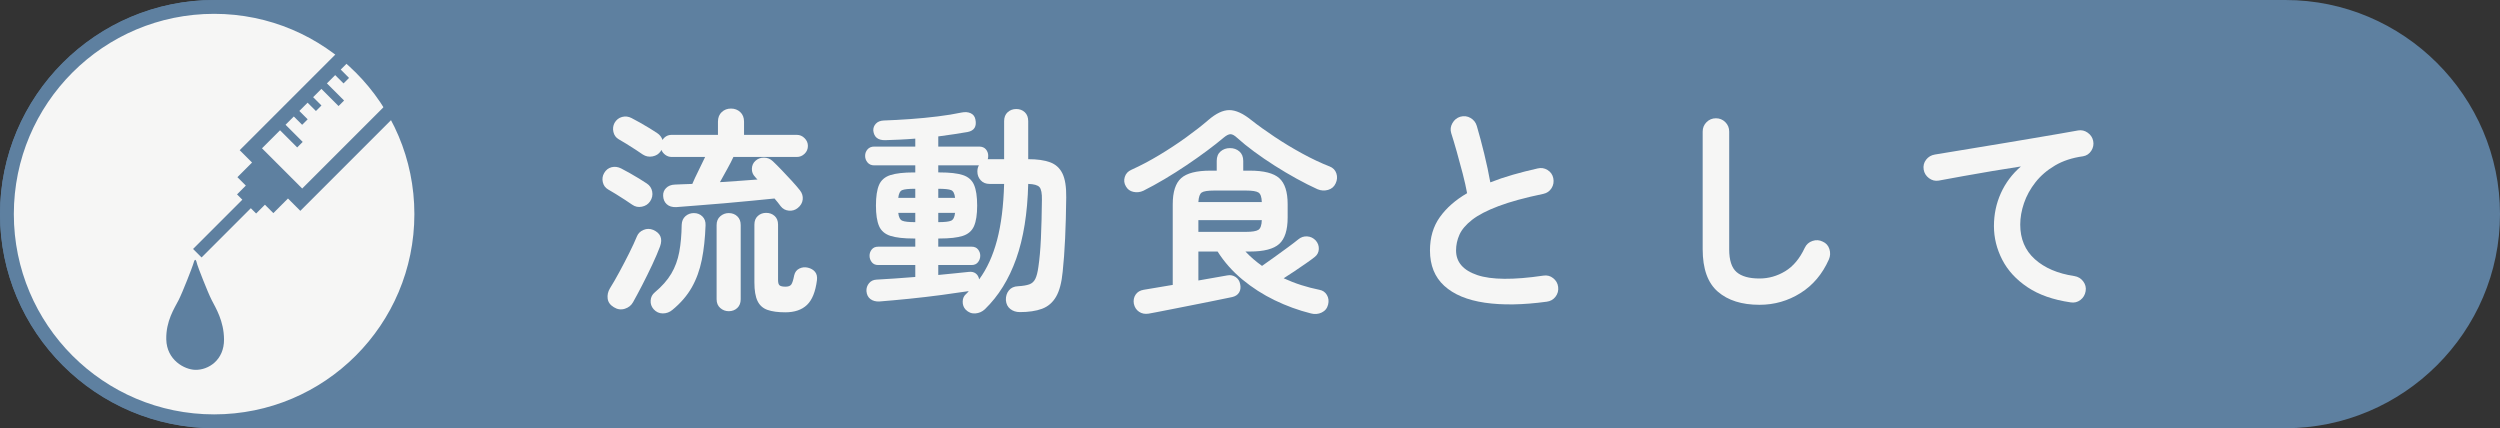
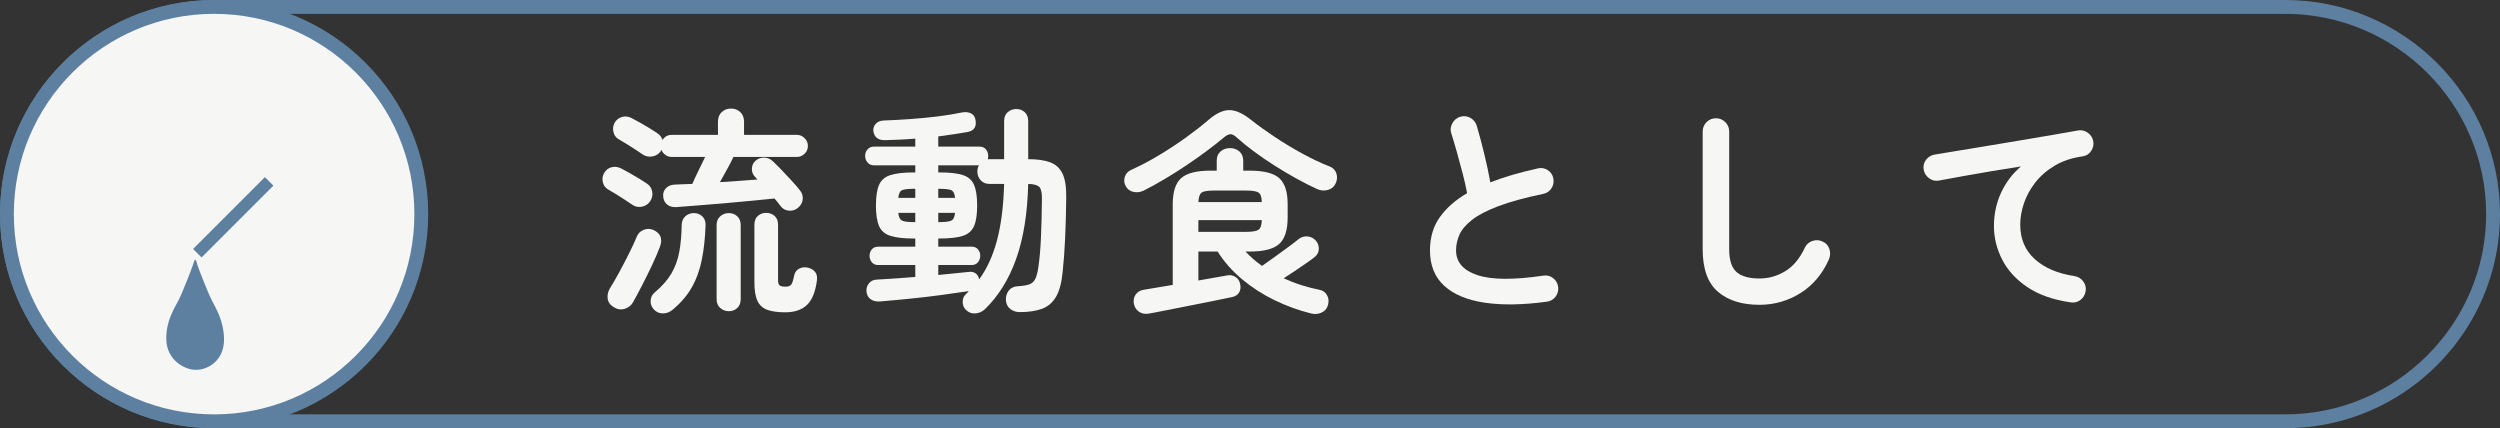
<svg xmlns="http://www.w3.org/2000/svg" id="_レイヤー_2" viewBox="0 0 362.005 62.005">
  <rect x="0" y="0" width="362.005" height="62.005" fill="#333333" stroke="none" />
  <defs>
    <style>.cls-1{stroke-width:2.005px;}.cls-1,.cls-2{fill:none;}.cls-1,.cls-2,.cls-3{stroke:#5e80a0;stroke-miterlimit:10;}.cls-2,.cls-3{stroke-width:2px;}.cls-4,.cls-5,.cls-3{fill:#f6f6f5;}.cls-5,.cls-6{stroke-width:0px;}.cls-7{clip-path:url(#clippath);}.cls-6{fill:#5e80a0;}</style>
    <clipPath id="clippath">
      <path class="cls-3" d="M1.003,31.003c0,16.568,13.431,30,30,30,16.568,0,30-13.431,30-30,0-16.569-13.432-30-30-30-16.569,0-30,13.431-30,30Z" />
    </clipPath>
  </defs>
  <g id="_レイヤー_1-2">
-     <path class="cls-6" d="M1.003,31.003C1.003,14.503,14.539,1.003,31.084,1.003h299.838c16.545,0,30.081,13.5,30.081,30s-13.536,30-30.081,30H31.084C14.539,61.003,1.003,47.503,1.003,31.003Z" />
    <path class="cls-1" d="M1.003,31.003C1.003,14.503,14.539,1.003,31.084,1.003h299.838c16.545,0,30.081,13.5,30.081,30s-13.536,30-30.081,30H31.084C14.539,61.003,1.003,47.503,1.003,31.003Z" />
    <path class="cls-5" d="M91.543,29.639c-.235-.17-.576-.4-1.024-.688-.448-.288-.901-.576-1.36-.864-.459-.288-.827-.507-1.104-.656-.406-.234-.662-.586-.768-1.056-.107-.469-.043-.907.192-1.312.256-.448.613-.73,1.072-.848.458-.117.923-.059,1.392.176.341.171.747.39,1.216.656.469.267.933.539,1.392.816.458.277.827.512,1.104.704.427.277.688.667.784,1.168.096.501-.005.976-.304,1.424-.277.406-.672.662-1.184.768-.512.107-.982.011-1.408-.288ZM88.887,44.487c-.533-.32-.832-.736-.896-1.248-.064-.512.042-1.002.32-1.472.426-.682.885-1.477,1.376-2.384.49-.907.965-1.818,1.424-2.736.458-.917.837-1.739,1.136-2.464.17-.405.485-.704.944-.896.458-.192.922-.192,1.392,0,1.066.47,1.397,1.27.992,2.4-.277.747-.651,1.621-1.12,2.624-.47,1.003-.955,1.99-1.456,2.96-.501.971-.944,1.797-1.328,2.48-.256.469-.656.789-1.2.96-.544.17-1.072.096-1.584-.224ZM115.511,30.119c-.363.299-.789.427-1.28.384-.491-.042-.886-.256-1.184-.64-.128-.17-.267-.352-.416-.544-.149-.192-.31-.384-.48-.576-.896.085-1.979.192-3.248.32-1.27.128-2.597.251-3.984.368-1.387.118-2.699.224-3.936.32-1.237.096-2.261.176-3.072.24-.576.021-1.03-.117-1.36-.416-.331-.298-.507-.704-.528-1.216-.021-.448.123-.827.432-1.136s.73-.475,1.264-.496c.341-.021.725-.037,1.152-.048.426-.01.885-.026,1.376-.048.234-.555.533-1.194.896-1.92.362-.725.682-1.387.96-1.984h-4.832c-.342,0-.646-.096-.912-.288-.267-.192-.464-.437-.592-.736l-.096.192c-.277.405-.672.656-1.184.752-.512.096-.981.005-1.408-.272-.235-.171-.576-.4-1.024-.688-.448-.288-.902-.576-1.36-.864-.459-.288-.827-.506-1.104-.656-.405-.235-.662-.587-.768-1.056-.107-.469-.053-.907.16-1.312.256-.448.619-.736,1.088-.864.469-.128.928-.074,1.376.16.341.171.747.39,1.216.656.469.267.933.539,1.392.816.458.277.826.512,1.104.704.384.256.64.587.768.992.32-.49.768-.736,1.344-.736h6.688v-1.92c0-.576.181-1.035.544-1.376.362-.341.811-.512,1.344-.512s.981.171,1.344.512c.362.341.544.8.544,1.376v1.92h7.648c.427,0,.8.16,1.12.48s.48.693.48,1.12c0,.448-.16.827-.48,1.136-.32.31-.693.464-1.12.464h-9.184c-.213.47-.507,1.04-.88,1.712-.374.672-.731,1.317-1.072,1.936.96-.064,1.909-.128,2.848-.192.938-.064,1.803-.128,2.592-.192l-.192-.192c-.064-.064-.118-.128-.16-.192-.32-.32-.475-.709-.464-1.168.01-.458.176-.837.496-1.136.341-.32.757-.48,1.248-.48s.917.171,1.28.512c.384.363.821.8,1.312,1.312.49.512.976,1.029,1.456,1.552.48.523.869.976,1.168,1.36.32.406.453.848.4,1.328-.054.48-.293.891-.72,1.232ZM97.367,44.871c-.405.341-.869.512-1.392.512s-.966-.203-1.328-.608c-.32-.363-.464-.784-.432-1.264.032-.48.229-.869.592-1.168,1.045-.875,1.845-1.781,2.4-2.72.554-.938.938-1.984,1.152-3.136.213-1.152.331-2.464.352-3.936.021-.533.203-.949.544-1.248.341-.298.747-.448,1.216-.448.491,0,.901.16,1.232.48.33.32.485.747.464,1.28-.064,1.856-.246,3.525-.544,5.008-.299,1.483-.784,2.816-1.456,4-.672,1.184-1.605,2.267-2.8,3.248ZM105.527,45.063c-.469,0-.88-.155-1.232-.464-.352-.31-.528-.731-.528-1.264v-10.752c0-.533.176-.955.528-1.264.352-.309.763-.464,1.232-.464.491,0,.901.155,1.232.464.331.31.496.731.496,1.264v10.752c0,.533-.166.954-.496,1.264-.331.309-.741.464-1.232.464ZM113.719,45.223c-1.067,0-1.931-.117-2.592-.352-.662-.235-1.142-.667-1.44-1.296-.299-.629-.448-1.52-.448-2.672v-8.384c0-.533.165-.949.496-1.248.331-.299.73-.448,1.2-.448.49,0,.901.149,1.232.448.331.299.496.715.496,1.248v8.032c0,.405.08.667.24.784.16.117.442.176.848.176s.683-.106.832-.32c.149-.213.288-.65.416-1.312.106-.469.357-.8.752-.992.395-.192.805-.234,1.232-.128.448.107.794.31,1.04.608.245.299.336.704.272,1.216-.213,1.664-.693,2.853-1.44,3.568-.747.714-1.792,1.072-3.136,1.072Z" />
    <path class="cls-5" d="M147.671,45.191c-.534,0-.992-.149-1.376-.448-.384-.299-.598-.726-.64-1.28-.021-.555.123-1.024.432-1.408.309-.384.752-.586,1.328-.608.704-.042,1.248-.133,1.632-.272.384-.139.672-.4.864-.784.192-.384.341-.96.448-1.728.17-1.13.293-2.512.368-4.144.075-1.632.123-3.493.144-5.584.021-.938-.096-1.552-.352-1.84-.256-.288-.8-.442-1.632-.464-.107,4.267-.688,7.883-1.744,10.848-1.056,2.965-2.565,5.397-4.528,7.296-.384.362-.843.565-1.376.608-.534.042-1.003-.139-1.408-.544-.299-.32-.443-.715-.432-1.184.01-.47.186-.843.528-1.12l.192-.192c.064-.064.117-.128.16-.192-1.109.171-2.421.357-3.936.56-1.515.202-3.062.384-4.64.544-1.579.16-3.04.293-4.384.4-.512.021-.939-.096-1.28-.352s-.533-.64-.576-1.152c-.021-.427.101-.805.368-1.136.267-.331.635-.506,1.104-.528.768-.042,1.637-.096,2.608-.16s1.968-.138,2.992-.224v-1.728h-5.376c-.405,0-.715-.139-.928-.416s-.32-.587-.32-.928.106-.645.32-.912c.213-.267.523-.4.928-.4h5.376v-1.184h-.224c-1.451,0-2.576-.128-3.376-.384-.8-.256-1.35-.73-1.648-1.424-.299-.693-.448-1.68-.448-2.96,0-1.301.149-2.298.448-2.992.298-.693.848-1.168,1.648-1.424.8-.256,1.925-.384,3.376-.384h.224v-1.024h-5.952c-.405,0-.725-.139-.96-.416-.235-.277-.352-.597-.352-.96s.117-.677.352-.944c.235-.266.555-.4.96-.4h5.952v-1.152c-.768.064-1.52.112-2.256.144-.736.032-1.435.059-2.096.08-1.045.021-1.622-.437-1.728-1.376-.021-.384.101-.72.368-1.008.267-.288.645-.442,1.136-.464,1.216-.042,2.501-.112,3.856-.208,1.354-.096,2.677-.224,3.968-.384,1.291-.16,2.437-.347,3.44-.56.512-.106.955-.075,1.328.096.373.171.603.47.688.896.213,1.024-.16,1.632-1.12,1.824-.598.107-1.259.213-1.984.32-.726.107-1.483.214-2.272.32v1.472h5.92c.426,0,.752.134.976.4.224.267.336.582.336.944,0,.085-.005.171-.016.256-.011.085-.027.16-.048.224h2.368v-5.504c0-.555.17-.987.512-1.296.341-.309.757-.464,1.248-.464s.901.155,1.232.464c.331.31.496.742.496,1.296v5.504c1.301,0,2.357.149,3.168.448.811.299,1.408.843,1.792,1.632.384.79.565,1.941.544,3.456-.021,2.133-.075,4.112-.16,5.936-.085,1.824-.203,3.43-.352,4.816-.15,1.579-.47,2.79-.96,3.632-.491.842-1.168,1.424-2.032,1.744-.864.32-1.936.48-3.216.48ZM130.071,28.647h2.464v-1.312h-.032c-.918,0-1.536.064-1.856.192-.32.128-.512.501-.576,1.12ZM132.503,32.167h.032v-1.344h-2.464c.064.619.256.998.576,1.136.32.139.938.208,1.856.208ZM141.783,40.455c1.13-1.536,1.995-3.429,2.592-5.68.597-2.25.938-4.965,1.024-8.144h-2.112c-.533,0-.96-.176-1.28-.528-.32-.352-.48-.773-.48-1.264,0-.363.074-.661.224-.896h-5.888v1.024h.192c1.472,0,2.597.128,3.376.384.778.256,1.317.731,1.616,1.424.298.693.448,1.691.448,2.992,0,1.28-.149,2.267-.448,2.96-.299.694-.838,1.168-1.616,1.424-.779.256-1.904.384-3.376.384h-.192v1.184h4.832c.405,0,.714.133.928.4.213.267.32.571.32.912s-.107.651-.32.928-.523.416-.928.416h-4.832v1.44c.853-.085,1.664-.165,2.432-.24.768-.074,1.44-.144,2.016-.208.405-.042.736.038.992.24s.416.485.48.848ZM135.863,28.647h2.432c-.064-.619-.256-.992-.576-1.12s-.939-.192-1.856-.192v1.312ZM135.863,32.167c.917,0,1.536-.069,1.856-.208s.512-.517.576-1.136h-2.432v1.344Z" />
    <path class="cls-5" d="M165.559,27.623c-.47.214-.95.267-1.44.16-.491-.106-.854-.373-1.088-.8-.256-.427-.309-.88-.16-1.36.149-.48.469-.826.96-1.04,1.322-.597,2.667-1.307,4.032-2.128,1.365-.821,2.661-1.674,3.888-2.56,1.227-.885,2.298-1.723,3.216-2.512,1.109-.96,2.123-1.44,3.04-1.44s1.962.469,3.136,1.408c1.002.79,2.144,1.611,3.424,2.464,1.28.854,2.613,1.659,4,2.416s2.709,1.381,3.968,1.872c.49.192.816.528.976,1.008.16.48.123.965-.112,1.456-.213.469-.576.779-1.088.928-.512.15-1.024.118-1.536-.096-.939-.427-1.941-.933-3.008-1.52-1.067-.586-2.128-1.216-3.184-1.888s-2.054-1.354-2.992-2.048c-.939-.693-1.75-1.349-2.432-1.968-.384-.362-.71-.544-.976-.544s-.603.171-1.008.512c-.683.576-1.483,1.206-2.4,1.888-.917.683-1.899,1.376-2.944,2.08-1.045.704-2.107,1.376-3.184,2.016-1.078.64-2.107,1.206-3.088,1.696ZM166.327,45.415c-.534.085-.998-.005-1.392-.272-.395-.267-.646-.656-.752-1.168-.085-.491,0-.928.256-1.312.256-.384.65-.618,1.184-.704l4.192-.704v-11.68c0-1.792.405-3.05,1.216-3.776.811-.725,2.219-1.088,4.224-1.088h.928v-1.408c0-.597.187-1.056.56-1.376.373-.32.826-.48,1.36-.48s.986.16,1.36.48c.373.32.56.779.56,1.376v1.408h.96c2.026,0,3.445.363,4.256,1.088.811.726,1.216,1.984,1.216,3.776v1.92c0,1.813-.406,3.088-1.216,3.824-.811.736-2.229,1.104-4.256,1.104h-.64c.363.384.741.747,1.136,1.088.395.341.816.672,1.264.992.49-.341,1.077-.757,1.76-1.248.683-.491,1.344-.971,1.984-1.44.64-.469,1.141-.853,1.504-1.152.384-.32.816-.464,1.296-.432.48.032.89.229,1.232.592.32.363.469.779.448,1.248-.021.47-.224.854-.608,1.152-.32.256-.736.56-1.248.912-.512.352-1.051.72-1.616,1.104-.565.384-1.104.736-1.616,1.056.832.384,1.685.715,2.56.992.875.278,1.738.501,2.592.672.491.085.859.336,1.104.752s.304.88.176,1.392c-.128.533-.438.917-.928,1.152-.491.234-1.013.277-1.568.128-1.792-.448-3.536-1.083-5.232-1.904-1.696-.821-3.259-1.824-4.688-3.008-1.43-1.184-2.624-2.533-3.584-4.048h-2.784v4.192c1.045-.17,1.957-.331,2.736-.48.778-.149,1.264-.234,1.456-.256.427-.085.821-.011,1.184.224s.586.576.672,1.024c.106.469.058.875-.144,1.216-.203.341-.539.565-1.008.672-.128.021-.491.096-1.088.224-.598.128-1.328.277-2.192.448-.864.17-1.776.352-2.736.544-.96.192-1.877.373-2.752.544-.875.17-1.611.314-2.208.432-.597.117-.971.186-1.12.208ZM173.527,29.255h9.184c-.021-.725-.182-1.184-.48-1.376-.299-.192-.907-.288-1.824-.288h-4.576c-.939,0-1.547.096-1.824.288s-.438.651-.48,1.376ZM173.527,33.575h6.88c.917,0,1.525-.101,1.824-.304.298-.203.458-.667.48-1.392h-9.184v1.696Z" />
    <path class="cls-5" d="M223.959,43.687c-3.435.469-6.421.517-8.96.144s-4.496-1.189-5.872-2.448c-1.376-1.258-2.064-2.965-2.064-5.12,0-1.877.475-3.482,1.424-4.816.949-1.333,2.267-2.491,3.952-3.472-.15-.832-.363-1.781-.64-2.848-.278-1.067-.565-2.128-.864-3.184s-.565-1.947-.8-2.672c-.149-.491-.091-.971.176-1.44.267-.469.645-.778,1.136-.928.533-.149,1.029-.09,1.488.176.458.267.763.656.912,1.168.362,1.238.72,2.576,1.072,4.016.352,1.44.645,2.822.88,4.144,1.024-.405,2.112-.773,3.264-1.104,1.152-.331,2.347-.634,3.584-.912.512-.128.992-.053,1.44.224.448.277.725.672.832,1.184.106.534.021,1.019-.256,1.456-.277.438-.672.709-1.184.816-2.667.555-4.832,1.147-6.496,1.776-1.664.629-2.939,1.291-3.824,1.984-.885.694-1.494,1.408-1.824,2.144-.331.736-.496,1.499-.496,2.288,0,1.686,1.024,2.875,3.072,3.568,2.048.694,5.237.72,9.568.08.533-.085,1.008.038,1.424.368.416.331.656.752.72,1.264.064.533-.064,1.008-.384,1.424s-.747.656-1.28.72Z" />
    <path class="cls-5" d="M254.775,44.135c-2.56,0-4.571-.635-6.032-1.904-1.462-1.269-2.192-3.312-2.192-6.128v-17.056c0-.533.187-.987.56-1.36.373-.373.827-.56,1.36-.56s.986.187,1.36.56c.373.373.56.827.56,1.36v17.056c0,1.579.357,2.677,1.072,3.296.714.619,1.818.928,3.312.928,1.323,0,2.565-.352,3.728-1.056,1.163-.704,2.106-1.834,2.832-3.392.234-.491.608-.821,1.12-.992.512-.17,1.002-.139,1.472.096.491.213.816.576.976,1.088.16.512.133,1.014-.08,1.504-.939,2.112-2.309,3.733-4.112,4.864-1.803,1.13-3.781,1.696-5.936,1.696Z" />
    <path class="cls-5" d="M299.831,43.783c-2.517-.363-4.597-1.093-6.24-2.192-1.643-1.099-2.864-2.427-3.664-3.984s-1.2-3.179-1.2-4.864c0-1.707.336-3.301,1.008-4.784.672-1.483,1.637-2.768,2.896-3.856-1.28.192-2.646.411-4.096.656-1.451.246-2.859.491-4.224.736-1.365.246-2.56.464-3.584.656-.512.085-.981-.032-1.408-.352-.427-.32-.683-.736-.768-1.248-.085-.533.032-1.008.352-1.424.32-.416.747-.667,1.28-.752.683-.107,1.557-.25,2.624-.432,1.066-.181,2.261-.378,3.584-.592,1.323-.213,2.677-.437,4.064-.672,1.387-.234,2.747-.464,4.08-.688,1.333-.224,2.555-.432,3.664-.624,1.109-.192,2.016-.352,2.72-.48.49-.085.949.021,1.376.32.426.299.693.693.8,1.184.106.512.016.992-.272,1.44-.288.448-.688.715-1.2.8-1.557.213-2.907.656-4.048,1.328-1.142.672-2.085,1.483-2.832,2.432-.747.95-1.301,1.958-1.664,3.024-.363,1.067-.544,2.102-.544,3.104,0,2.07.704,3.739,2.112,5.008,1.408,1.27,3.317,2.085,5.728,2.448.533.085.96.342,1.28.768.32.427.437.896.352,1.408-.085.533-.336.96-.752,1.28-.416.32-.891.437-1.424.352Z" />
    <path class="cls-4" d="M1.003,31.003c0,16.568,13.431,30,30,30,16.568,0,30-13.431,30-30,0-16.569-13.432-30-30-30-16.569,0-30,13.431-30,30Z" />
    <g class="cls-7">
      <polyline class="cls-6" points="38.356 25.65 27.957 36.049 29.188 37.28 39.586 26.881" />
      <path class="cls-6" d="M28.574,38.336c-.117-.427-.173-.713-.315-.713-.086,0-.2.286-.314.713-.082.301-1.491,3.966-2.082,5.119-.59,1.154-1.847,3.018-1.786,5.694.067,2.985,2.619,4.361,4.182,4.404,1.924.053,4.204-1.419,4.181-4.404-.02-2.676-1.194-4.54-1.784-5.694-.592-1.153-2.003-4.818-2.082-5.119Z" />
-       <path class="cls-6" d="M36.021,29.853l1.066,1.064,1.273-1.274,1.219,1.219,2.12-2.12,1.788,1.789,20.069-20.069,2.542,2.542,1.689-1.689-3.832-3.867,5.038-5.039.94.94,1.69-1.689-8.045-8.045-1.69,1.689.94.94-5.038,5.038-3.867-3.833-1.69,1.689,2.542,2.541-20.068,20.068,1.789,1.789-2.119,2.12,1.218,1.218-1.274,1.274,1.064,1.065M64.307-2.276l3.206,3.207-5.038,5.039-3.207-3.207,5.039-5.039ZM43.76,27.299l-5.823-5.824,2.612-2.612,2.483,2.485.8-.8-2.485-2.484,1.198-1.198,1.206,1.207.8-.8-1.207-1.206,1.197-1.198,1.207,1.206.8-.799-1.206-1.206,1.198-1.198,2.483,2.484.8-.799-2.485-2.484,1.198-1.198,1.207,1.206.799-.799-1.205-1.207,1.197-1.198,1.206,1.207.8-.8-1.206-1.207,1.198-1.198,2.483,2.485.8-.8-2.485-2.484,2.872-2.872,5.824,5.824-18.269,18.269Z" />
    </g>
    <path class="cls-2" d="M1.003,31.003c0,16.568,13.431,30,30,30,16.568,0,30-13.431,30-30,0-16.569-13.432-30-30-30-16.569,0-30,13.431-30,30Z" />
  </g>
</svg>